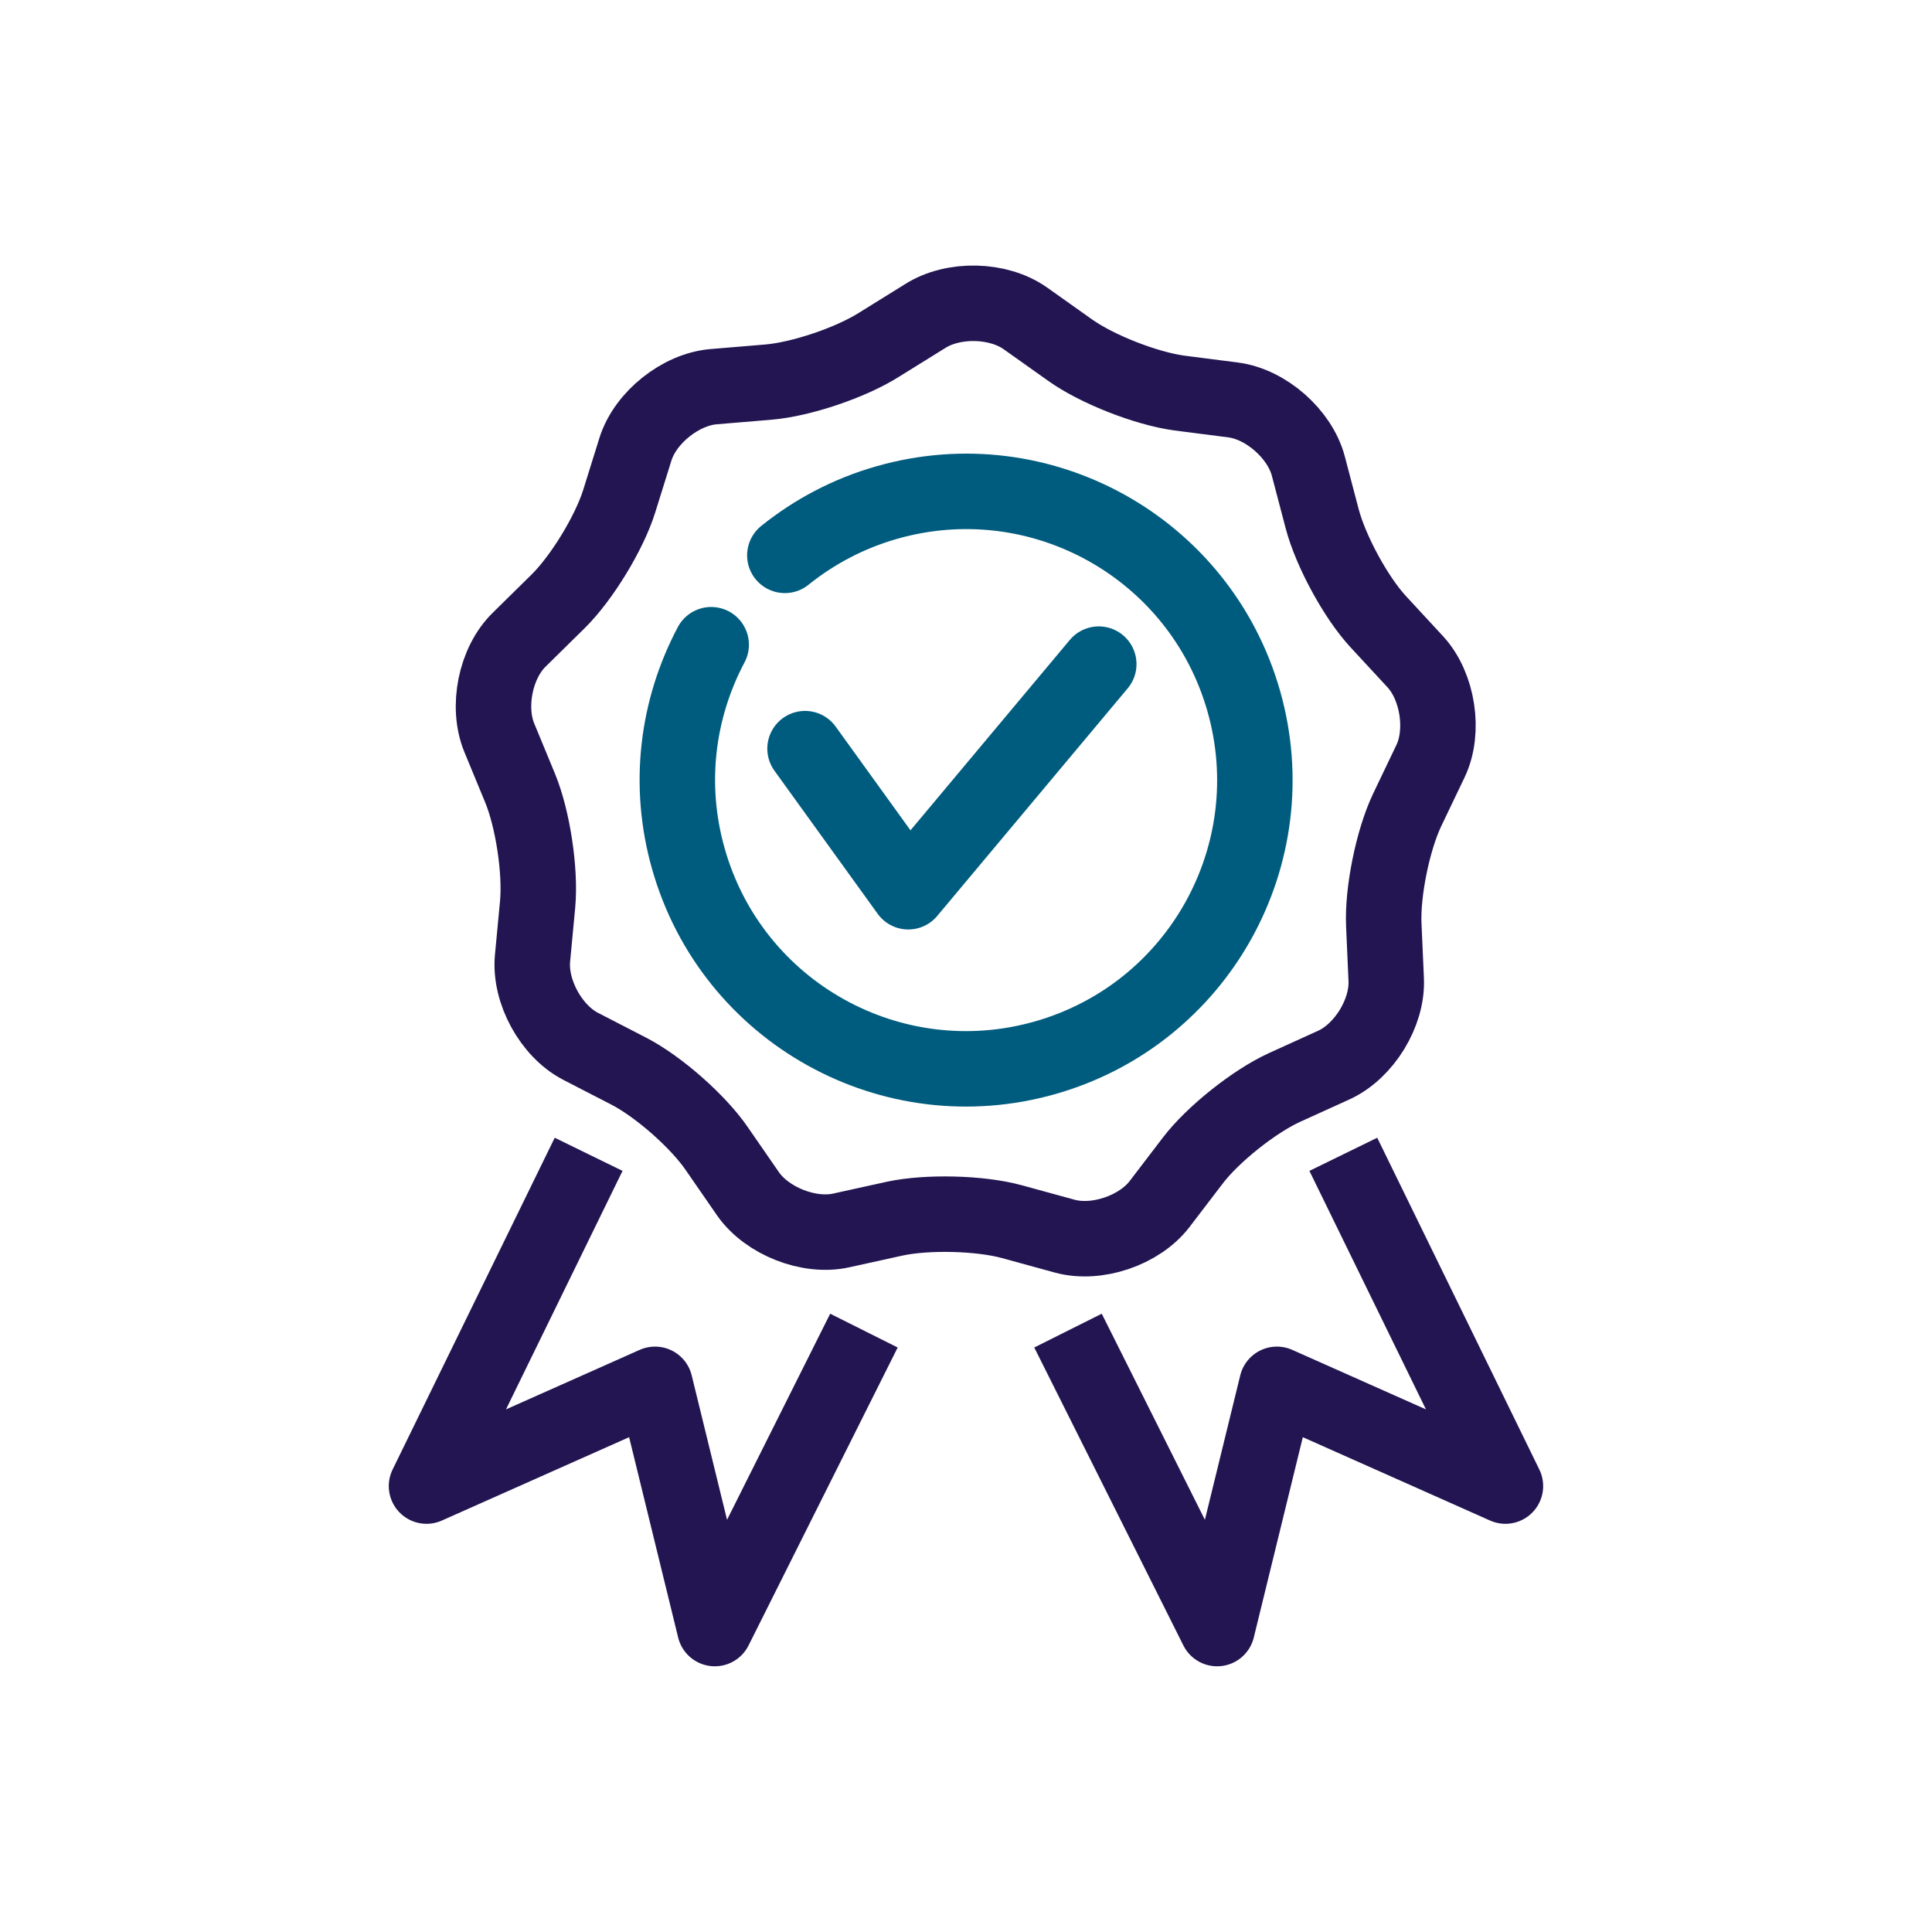
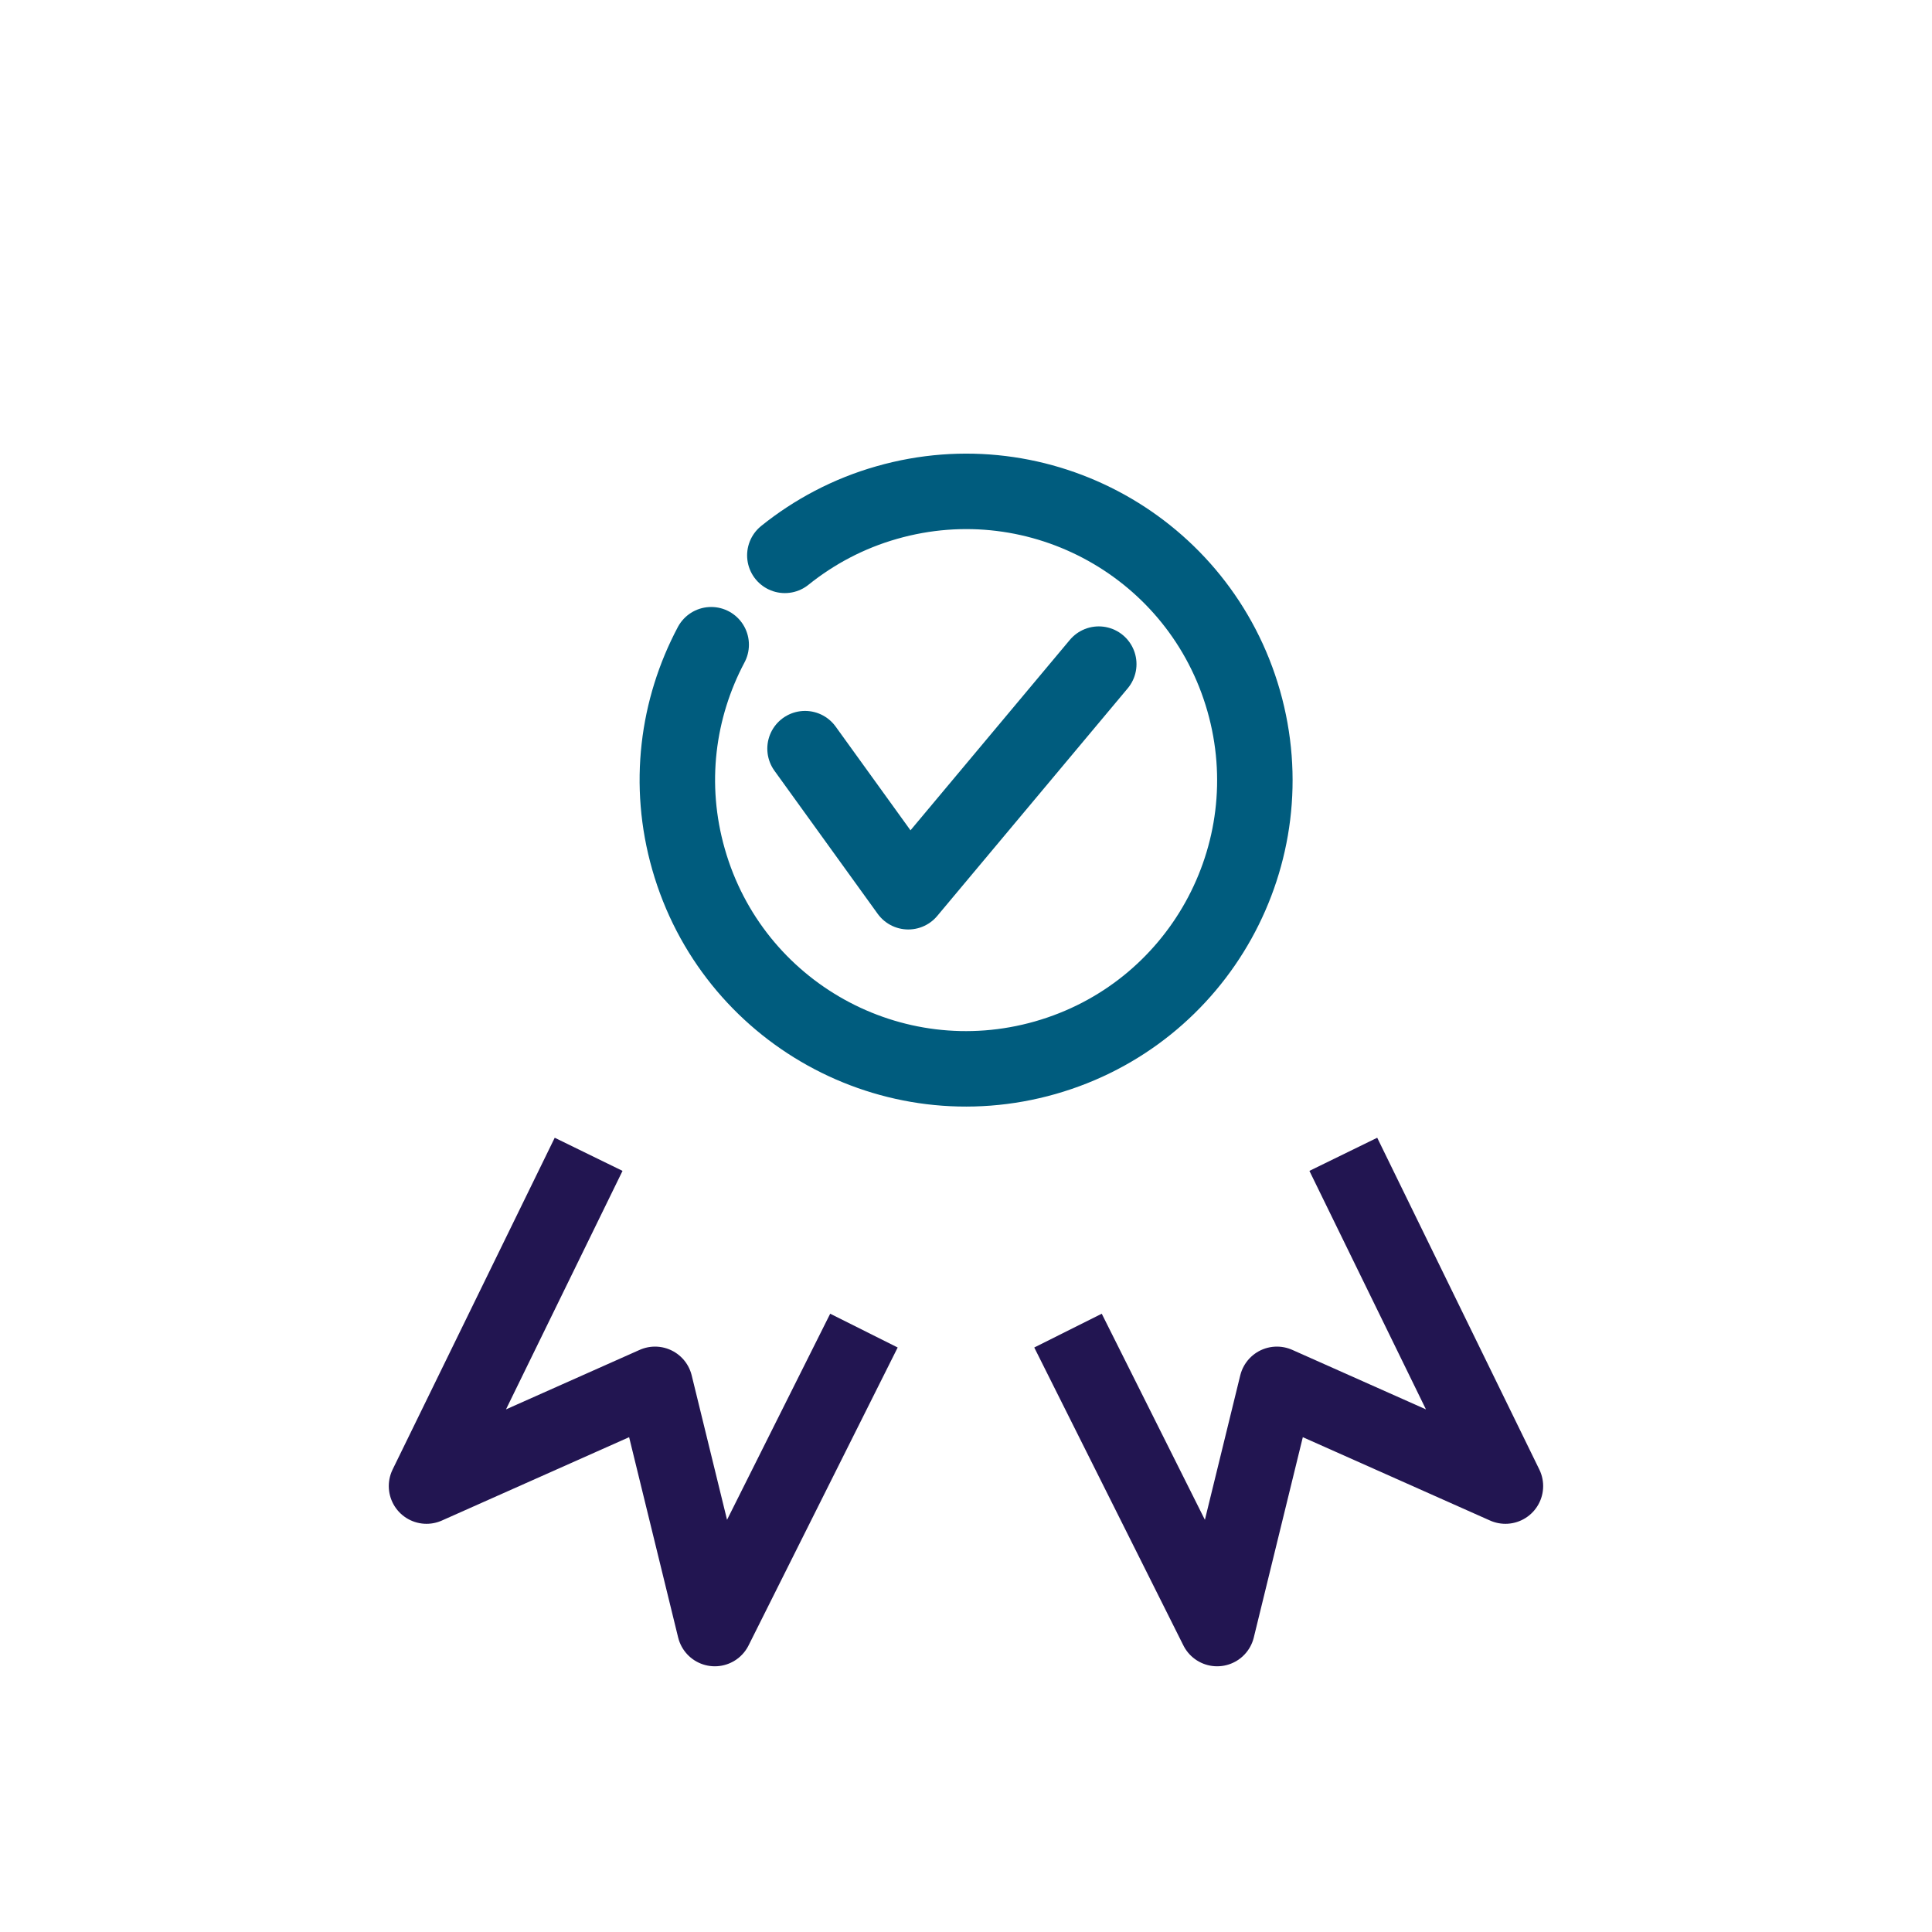
<svg xmlns="http://www.w3.org/2000/svg" width="64" height="64" viewBox="0 0 64 64" fill="none">
  <path d="M28.619 44.078L23.679 53.948L21.699 45.858L14.129 49.228L19.499 38.238" stroke="#221551" stroke-width="2.5" stroke-miterlimit="10" stroke-linejoin="round" />
  <path d="M35.379 44.078L40.319 53.948L42.299 45.858L49.869 49.228L44.499 38.238" stroke="#221551" stroke-width="2.5" stroke-miterlimit="10" stroke-linejoin="round" />
-   <path d="M30.65 10.469C31.58 9.879 33.07 9.909 33.97 10.549L35.45 11.599C36.35 12.239 37.97 12.869 39.06 13.019L40.85 13.249C41.94 13.389 43.06 14.379 43.34 15.439L43.8 17.189C44.08 18.249 44.91 19.789 45.66 20.599L46.89 21.929C47.63 22.739 47.86 24.219 47.39 25.209L46.61 26.839C46.14 27.829 45.79 29.549 45.84 30.639L45.92 32.449C45.97 33.549 45.19 34.819 44.19 35.279L42.54 36.029C41.54 36.489 40.17 37.579 39.51 38.449L38.41 39.889C37.74 40.759 36.33 41.239 35.27 40.949L33.52 40.469C32.46 40.179 30.71 40.139 29.64 40.369L27.87 40.759C26.8 40.999 25.41 40.449 24.78 39.549L23.75 38.059C23.13 37.149 21.82 35.999 20.84 35.489L19.23 34.659C18.25 34.149 17.54 32.839 17.64 31.749L17.81 29.949C17.91 28.849 17.65 27.129 17.23 26.109L16.54 24.439C16.12 23.419 16.41 21.959 17.2 21.189L18.49 19.919C19.27 19.149 20.18 17.659 20.51 16.609L21.05 14.879C21.38 13.829 22.55 12.899 23.64 12.809L25.44 12.659C26.54 12.569 28.19 12.009 29.12 11.419L30.65 10.469Z" stroke="#221551" stroke-width="2.5" stroke-miterlimit="10" stroke-linejoin="round" />
  <path d="M25.999 18.397C26.969 17.617 28.109 17.007 29.379 16.647C34.459 15.197 39.749 18.137 41.199 23.217C42.649 28.297 39.709 33.587 34.629 35.037C29.549 36.487 24.259 33.547 22.809 28.467C22.099 25.987 22.439 23.467 23.559 21.357" stroke="#005C7E" stroke-width="2.5" stroke-miterlimit="10" stroke-linecap="round" stroke-linejoin="round" />
  <path d="M26.668 24.8L30.088 29.54L36.398 22" stroke="#005C7E" stroke-width="2.5" stroke-miterlimit="10" stroke-linecap="round" stroke-linejoin="round" />
</svg>